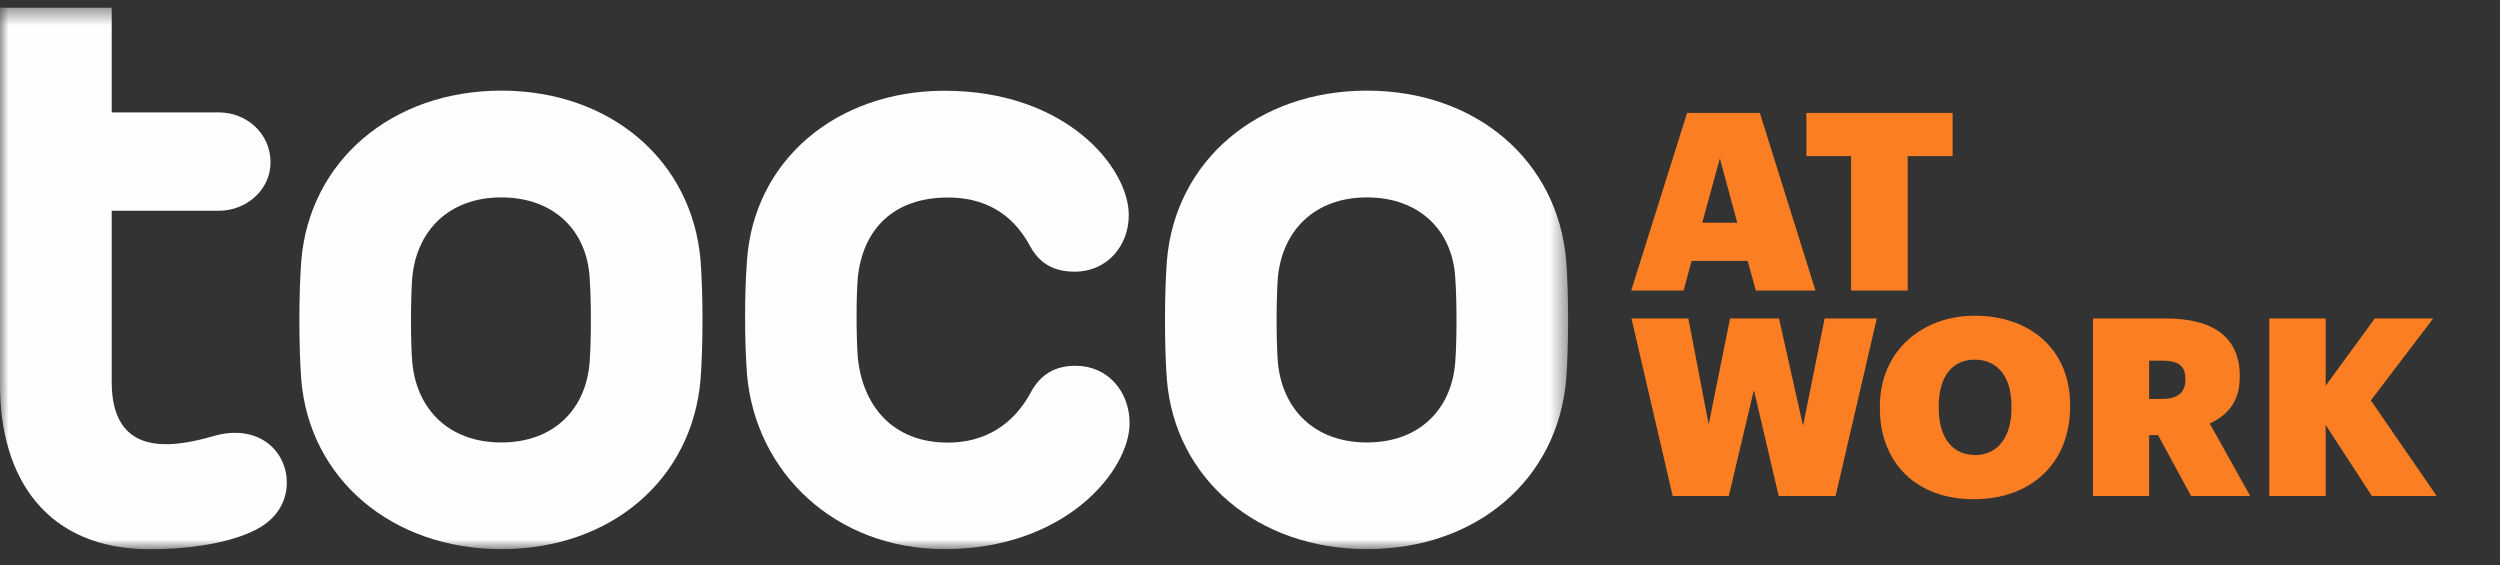
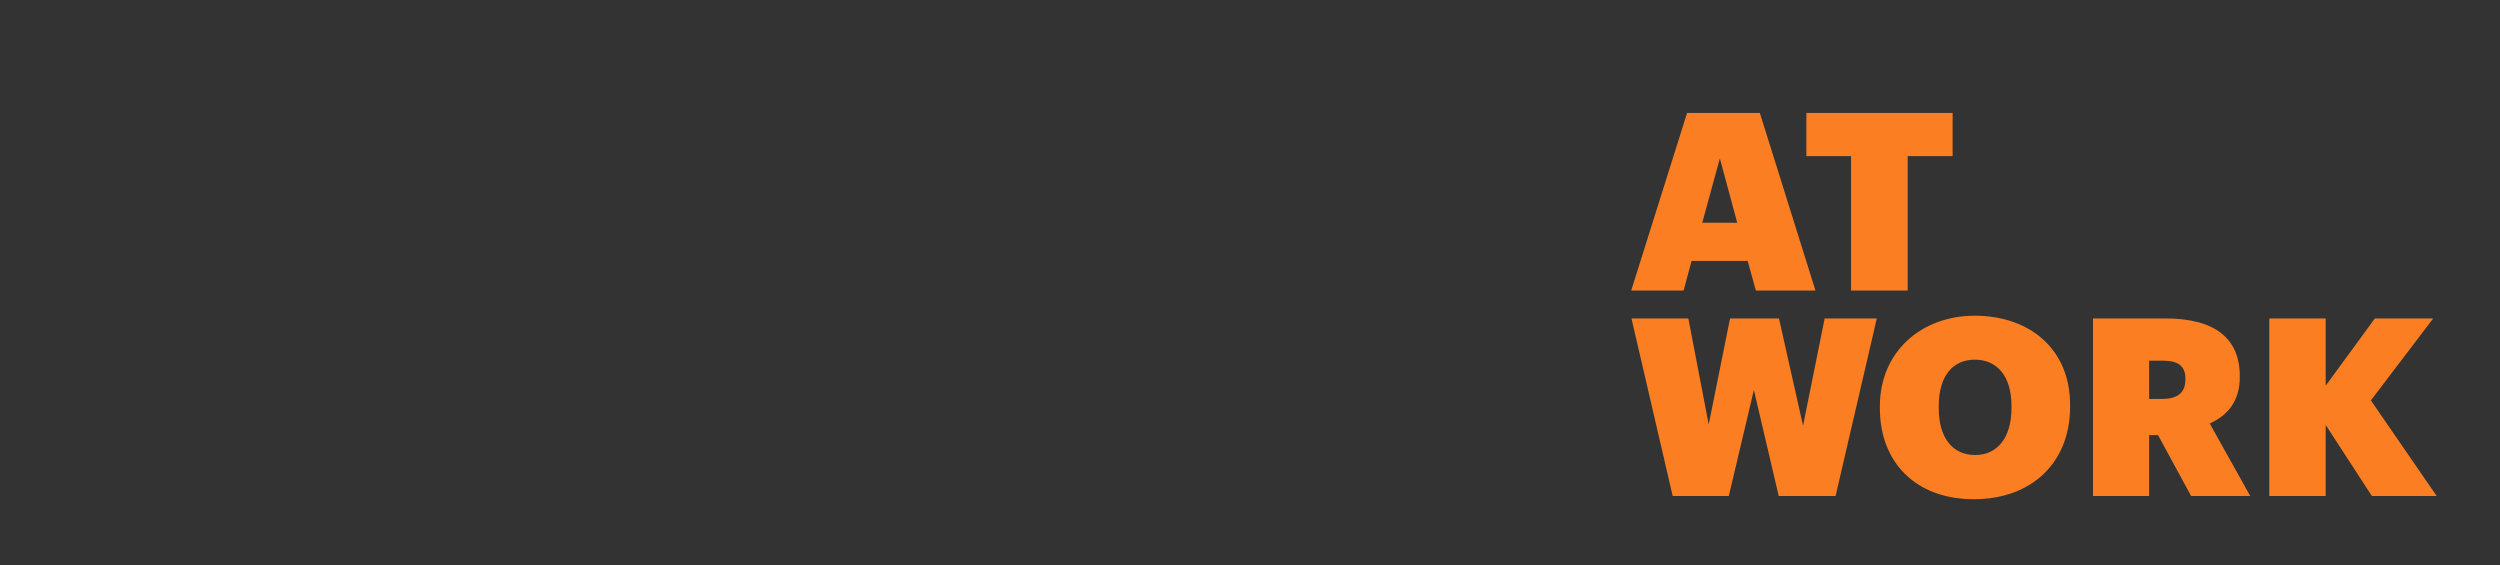
<svg xmlns="http://www.w3.org/2000/svg" width="146" height="33" viewBox="0 0 146 33" fill="none">
  <rect x="0" y="0" width="146" height="33" fill="#333333" stroke="none" />
  <mask id="mask0_20_1217" style="mask-type:luminance" maskUnits="userSpaceOnUse" x="0" y="0" width="92" height="33">
-     <path d="M91.574 0.443H0V32.069H91.574V0.443Z" fill="white" />
-   </mask>
+     </mask>
  <g mask="url(#mask0_20_1217)">
    <path d="M6.524 0.443V6.564H12.779C14.387 6.564 15.799 7.781 15.799 9.483C15.799 11.091 14.387 12.308 12.779 12.308H6.524V22.336C6.524 24.67 7.547 25.942 9.685 25.942C10.755 25.942 11.824 25.652 12.705 25.403C15.187 24.818 16.748 26.379 16.748 28.181C16.748 29.251 16.209 30.374 14.703 31.053C13.001 31.833 10.614 32.075 8.764 32.075C2.724 32.075 0 27.939 0 22.484V0.45H6.524V0.443Z" fill="#FEFEFE" />
-     <path d="M29.278 32.069C22.902 32.069 18.079 27.979 17.595 22.188C17.447 20.238 17.447 17.171 17.595 15.227C18.079 9.382 22.902 5.293 29.278 5.293C35.654 5.293 40.429 9.382 40.914 15.227C41.062 17.171 41.062 20.191 40.914 22.141C40.429 27.979 35.708 32.069 29.278 32.069ZM34.437 16.249C34.289 13.471 32.345 11.528 29.278 11.528C26.211 11.528 24.314 13.478 24.072 16.249C23.978 17.567 23.978 19.854 24.072 21.119C24.314 23.897 26.211 25.84 29.278 25.84C32.345 25.84 34.242 23.89 34.437 21.119C34.531 19.854 34.531 17.567 34.437 16.249Z" fill="#FEFEFE" />
-     <path d="M60.224 22.868C60.762 21.893 61.59 21.361 62.807 21.361C64.704 21.361 65.968 22.868 65.968 24.718C65.968 27.442 62.269 32.069 55.16 32.069C48.783 32.069 44.109 27.59 43.624 21.846C43.477 19.848 43.477 17.171 43.624 15.227C44.015 9.383 48.83 5.3 55.16 5.3C62.316 5.3 65.921 9.826 65.921 12.557C65.921 14.36 64.656 15.866 62.76 15.866C61.542 15.866 60.715 15.382 60.177 14.407C59.108 12.409 57.453 11.535 55.355 11.535C52.187 11.535 50.391 13.384 50.095 16.209C50.001 17.38 50.001 19.566 50.095 20.884C50.384 23.709 52.139 25.848 55.355 25.848C57.446 25.848 59.155 24.872 60.224 22.875" fill="#FEFEFE" />
-     <path d="M79.83 32.069C73.454 32.069 68.631 27.979 68.147 22.188C67.999 20.238 67.999 17.171 68.147 15.227C68.631 9.382 73.454 5.293 79.83 5.293C86.206 5.293 90.982 9.382 91.466 15.227C91.614 17.171 91.614 20.191 91.466 22.141C90.982 27.979 86.26 32.069 79.83 32.069ZM84.989 16.249C84.841 13.471 82.897 11.528 79.83 11.528C76.763 11.528 74.866 13.478 74.624 16.249C74.53 17.567 74.53 19.854 74.624 21.119C74.866 23.897 76.763 25.84 79.83 25.84C82.897 25.84 84.794 23.89 84.989 21.119C85.083 19.854 85.083 17.567 84.989 16.249Z" fill="#FEFEFE" />
  </g>
  <path d="M95.263 16.966L98.526 6.597H102.775L106.023 16.966H102.543L102.064 15.24H98.787L98.323 16.966H95.263ZM100.44 9.251L99.411 13.007H101.455L100.44 9.251ZM108.102 16.966V9.12H105.492V6.597H114.033V9.12H111.408V16.966H108.102ZM97.685 28.966L95.278 18.597H98.599L99.788 24.789L101.035 18.597H103.892L105.298 24.862L106.56 18.597H109.605L107.198 28.966H103.877L102.427 22.774L100.962 28.966H97.685ZM115.354 26.573C116.644 26.573 117.471 25.558 117.471 23.832V23.716C117.471 21.962 116.63 21.004 115.325 21.004C114.049 21.004 113.222 21.947 113.222 23.716V23.832C113.222 25.601 114.049 26.573 115.354 26.573ZM115.267 29.154C111.873 29.154 109.785 26.994 109.785 23.847V23.731C109.785 20.526 112.221 18.438 115.325 18.438C118.515 18.438 120.893 20.366 120.893 23.644V23.76C120.893 26.994 118.675 29.154 115.267 29.154ZM122.232 28.966V18.597H126.467C129.323 18.597 130.803 19.743 130.803 21.962V22.02C130.803 23.455 130.077 24.267 129.048 24.731L131.412 28.966H127.96L126.031 25.413H125.509V28.966H122.232ZM125.509 23.296H126.278C127.192 23.296 127.627 22.919 127.627 22.165V22.107C127.627 21.352 127.177 21.062 126.293 21.062H125.509V23.296ZM132.528 28.966V18.597H135.82V22.527L138.691 18.597H142.099L138.459 23.383L142.302 28.966H138.517L135.82 24.818V28.966H132.528Z" fill="#FB7F22" />
</svg>